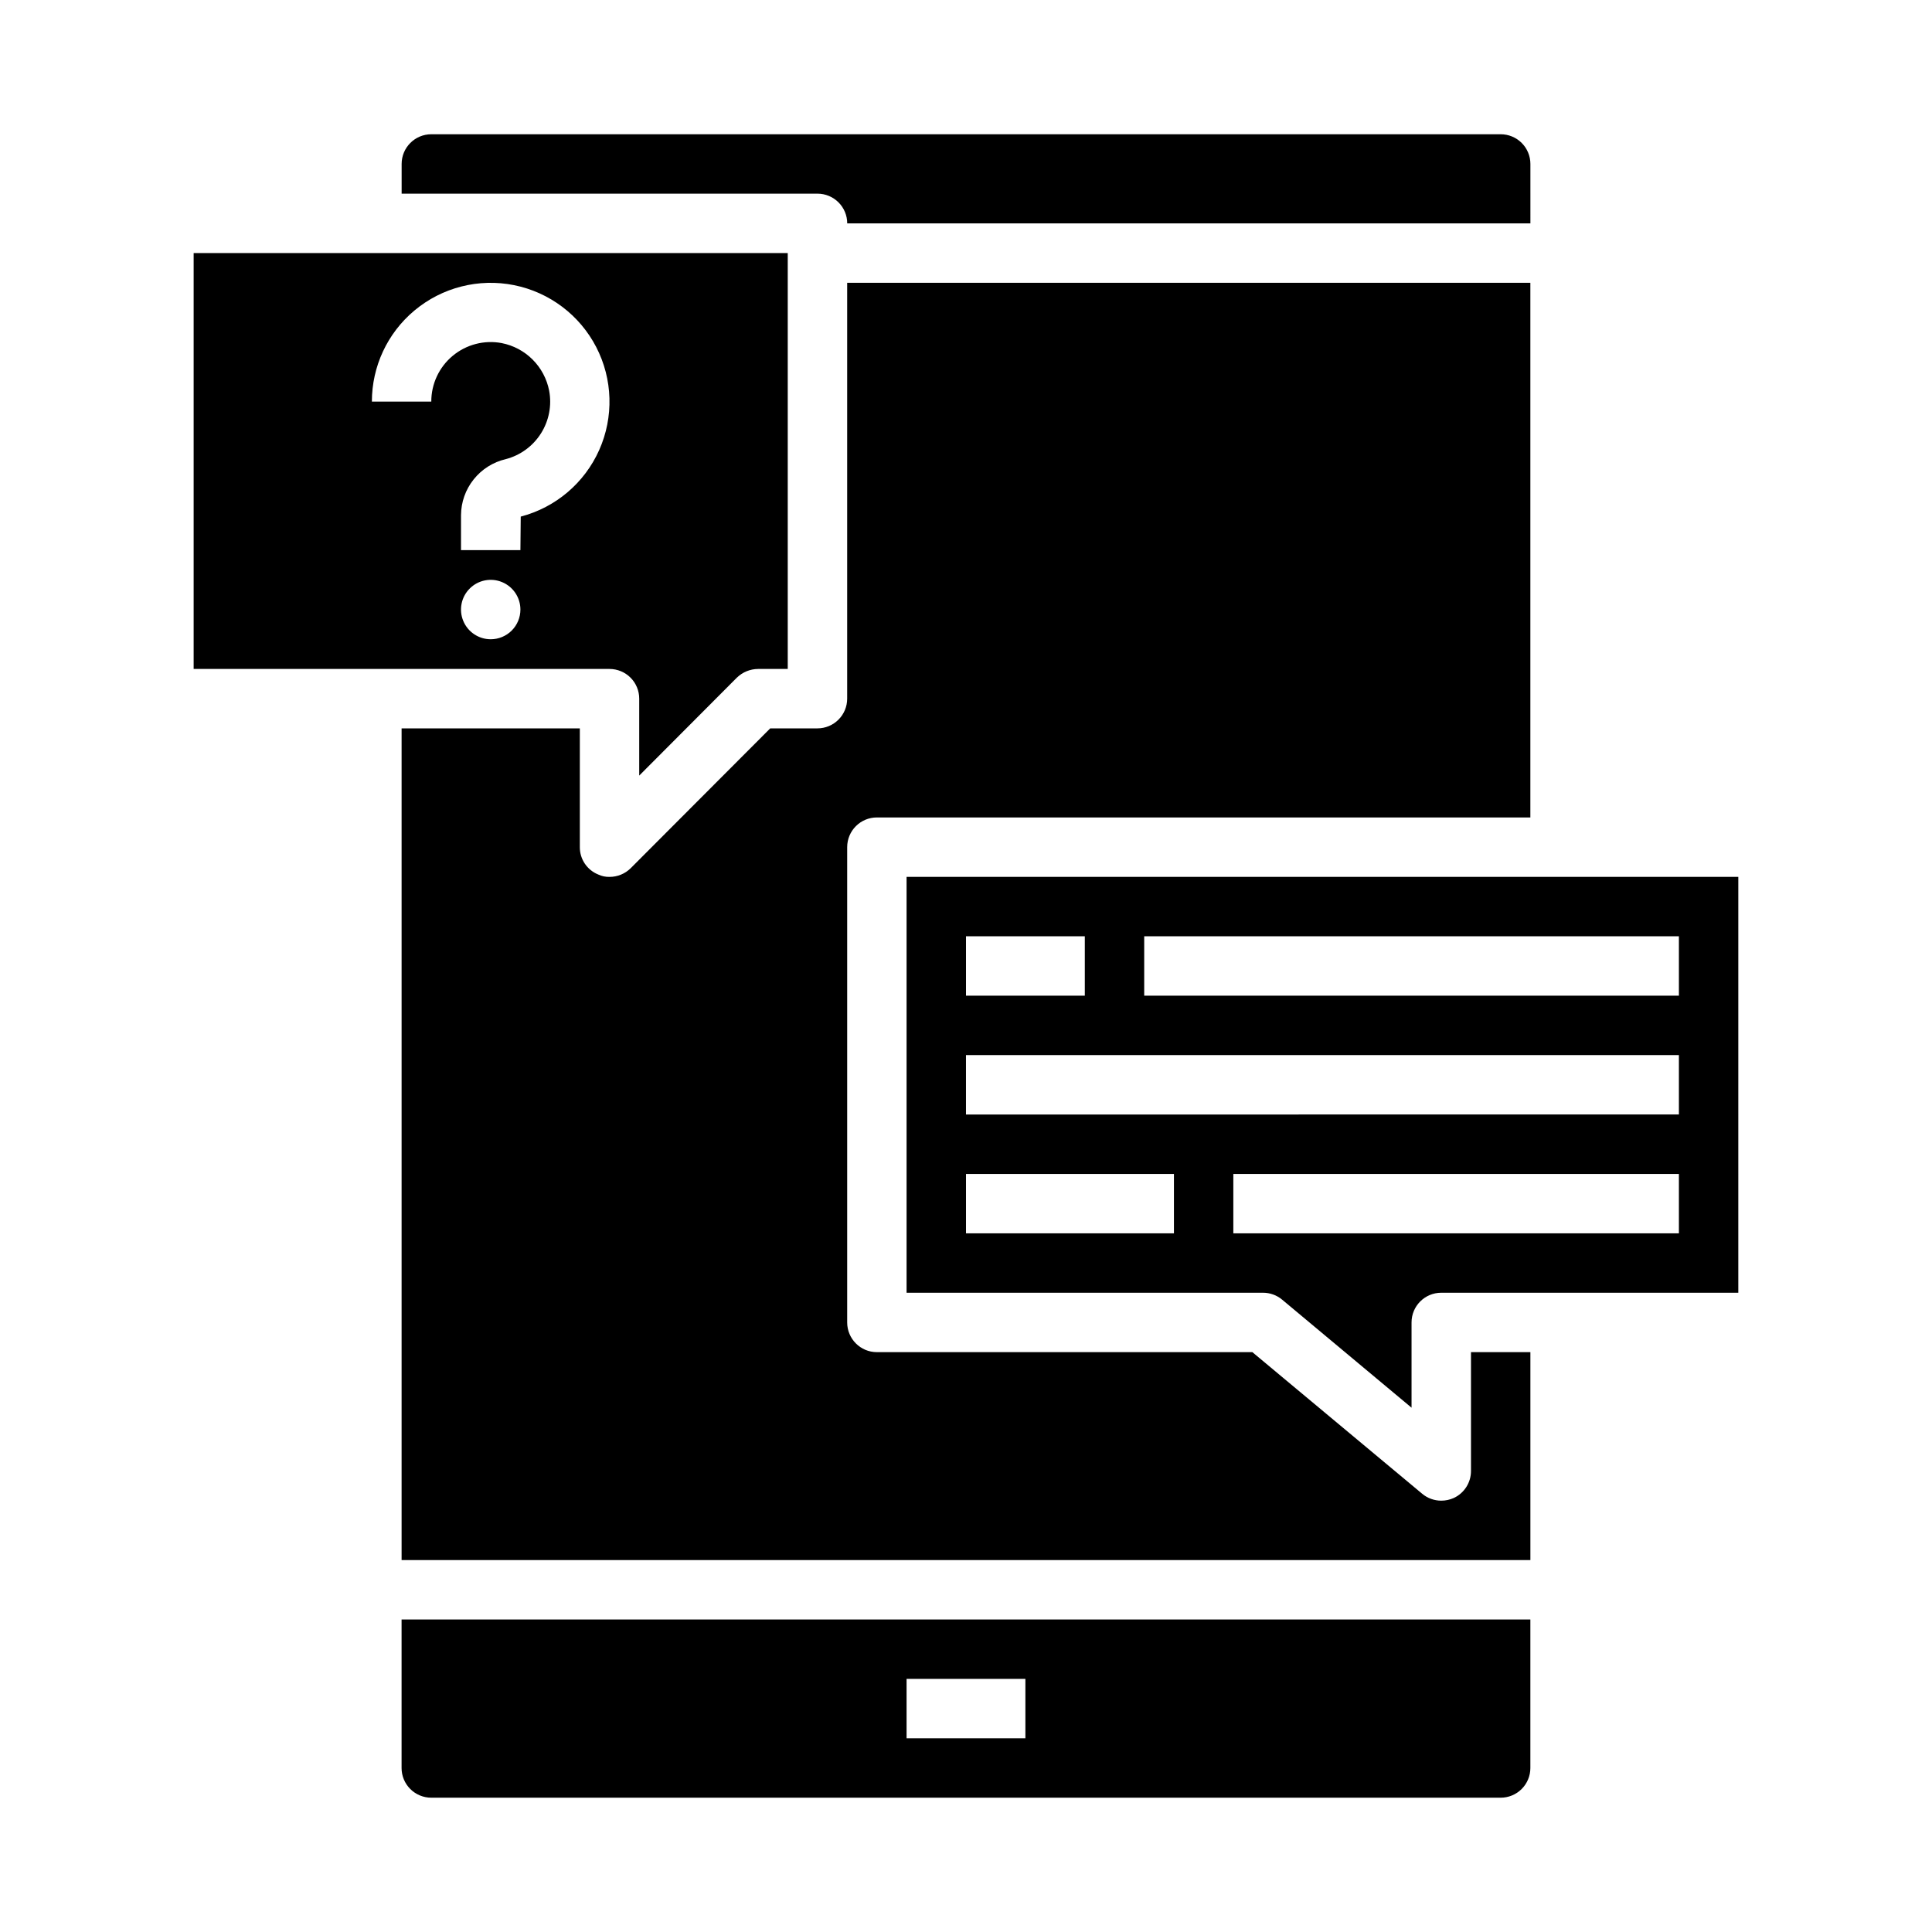
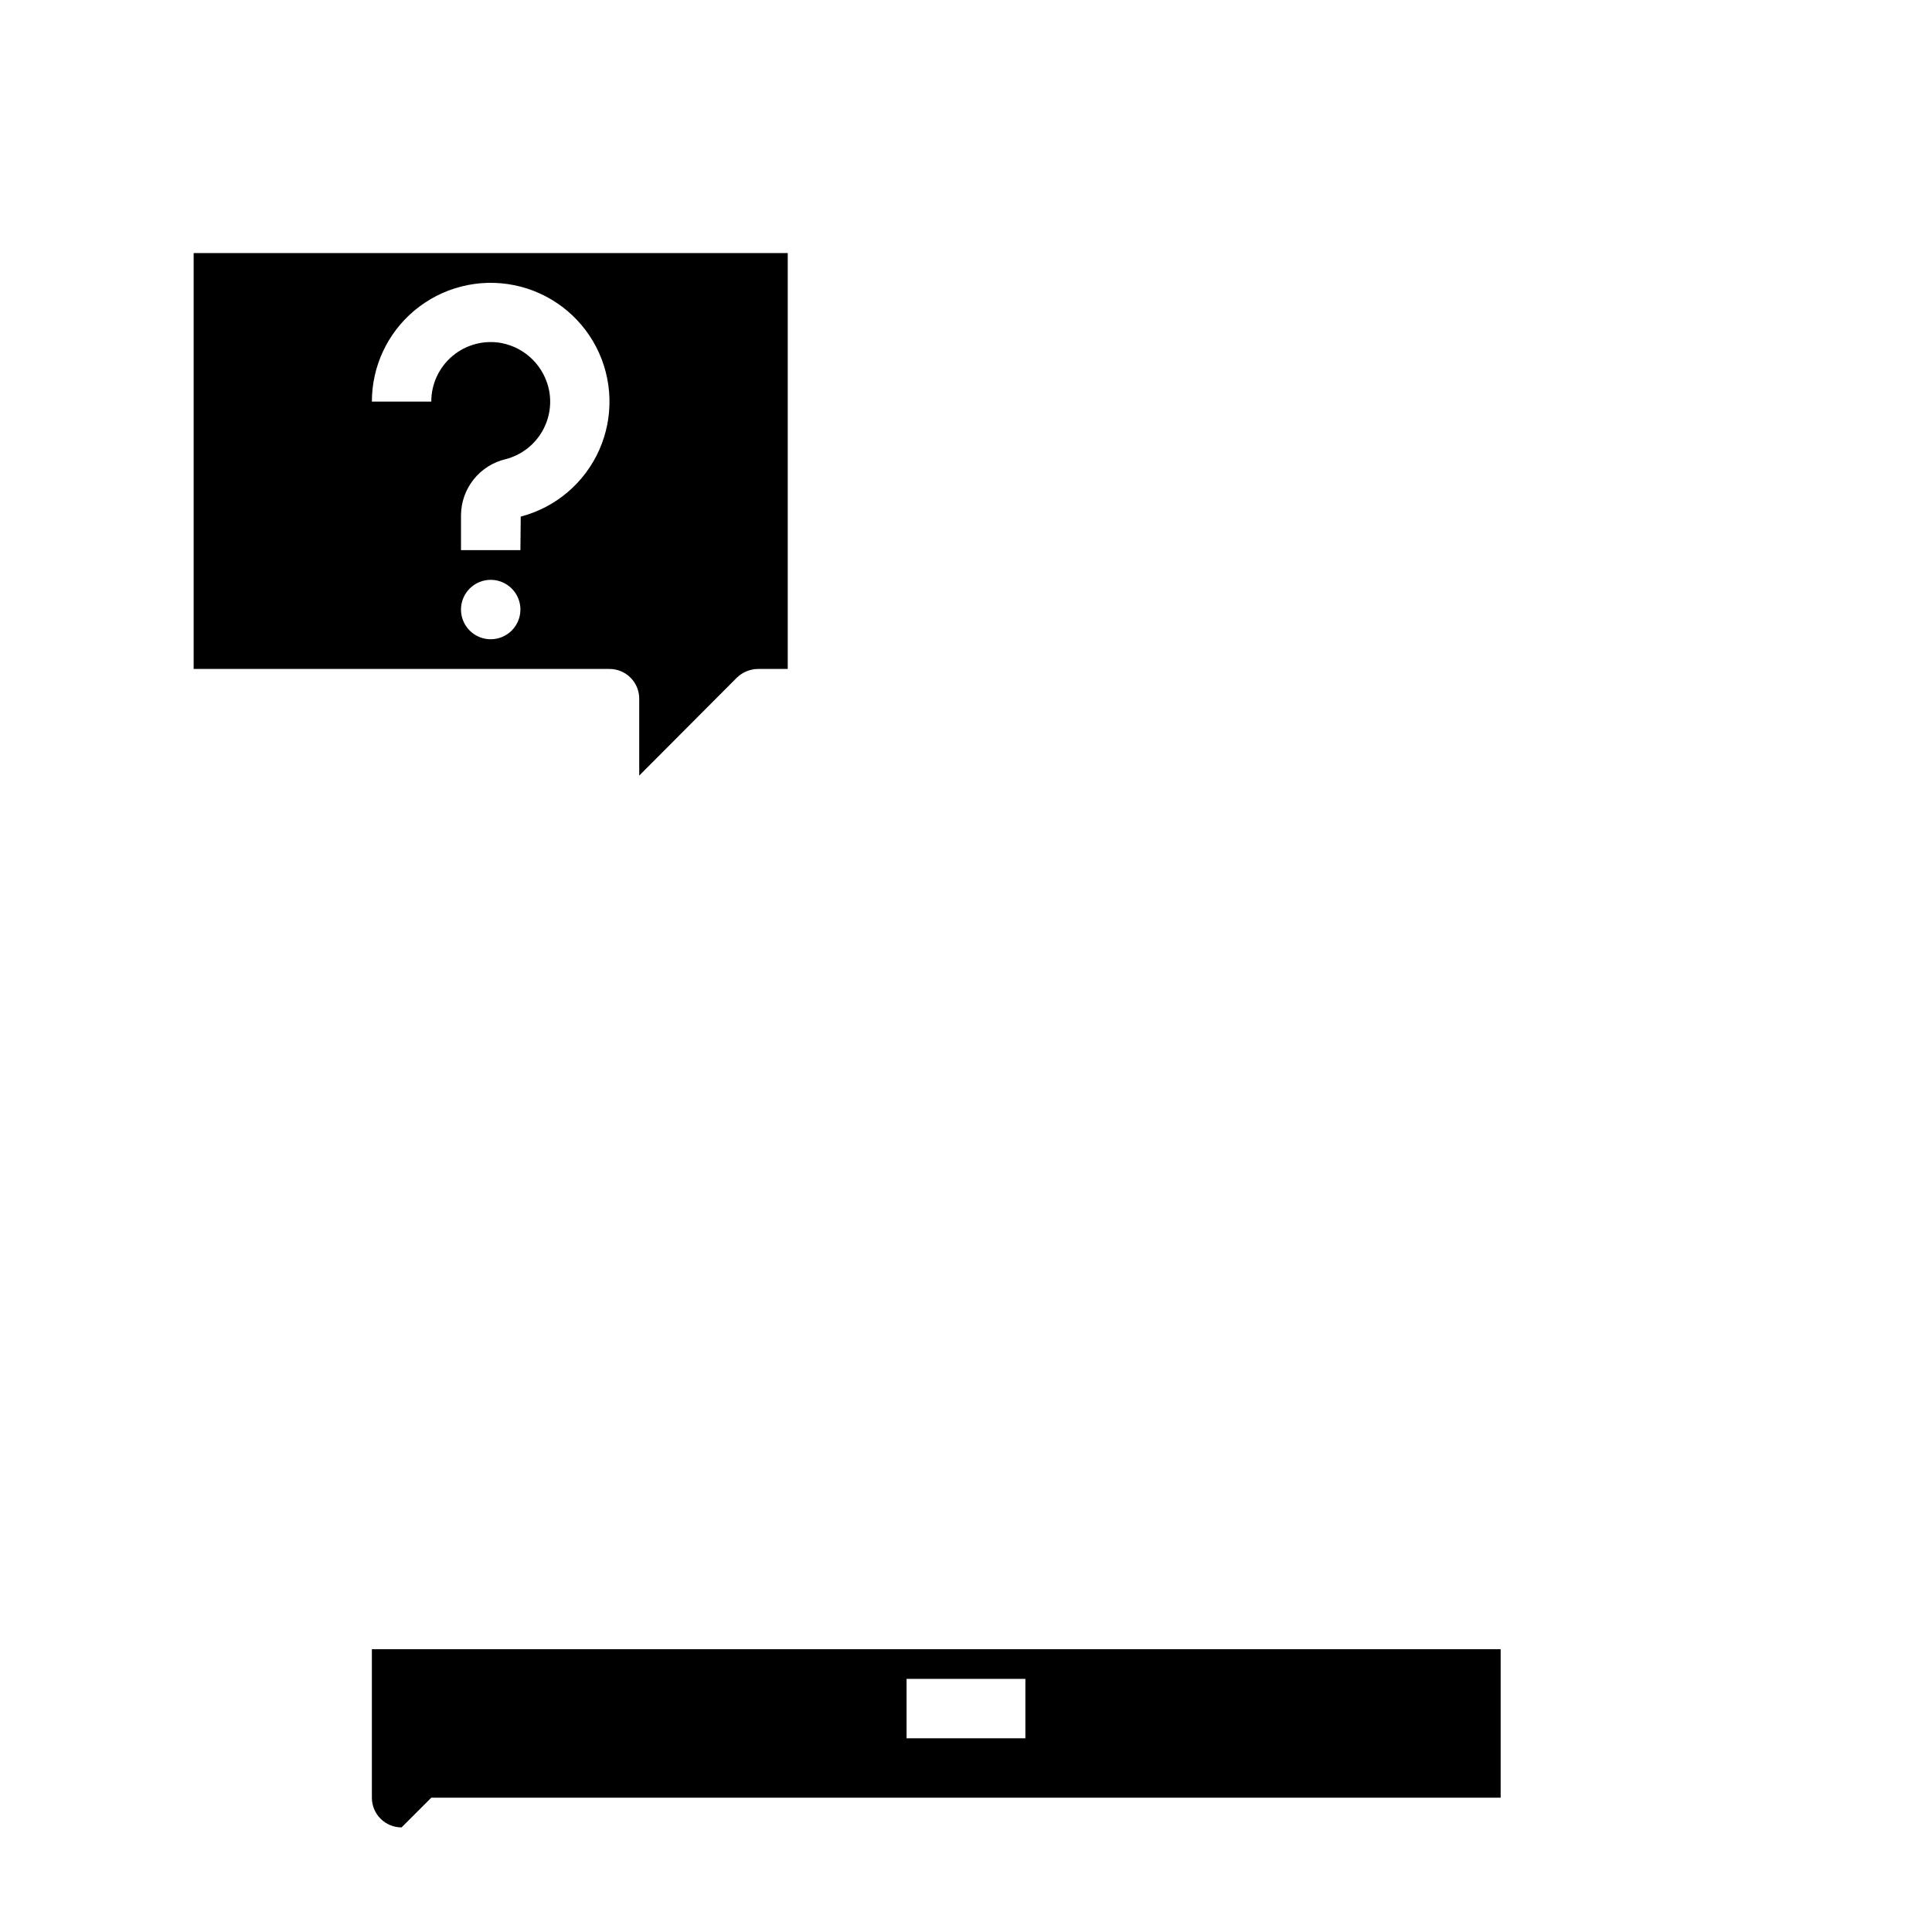
<svg xmlns="http://www.w3.org/2000/svg" fill="#000000" width="800px" height="800px" version="1.1" viewBox="144 144 512 512">
  <g>
-     <path d="m258.3 620.41h283.39c2.086 0 4.09-0.828 5.566-2.305 1.477-1.477 2.305-3.477 2.305-5.566v-39.359h-299.14v39.359c0 2.09 0.828 4.09 2.305 5.566s3.481 2.305 5.566 2.305zm125.95-31.488h31.488v15.742l-31.488 0.004z" />
+     <path d="m258.3 620.41h283.39v-39.359h-299.14v39.359c0 2.09 0.828 4.09 2.305 5.566s3.481 2.305 5.566 2.305zm125.95-31.488h31.488v15.742l-31.488 0.004z" />
    <path d="m195.32 321.28h110.21c2.086 0 4.09 0.832 5.566 2.305 1.477 1.477 2.305 3.481 2.305 5.566v20.387l25.898-25.977v0.004c1.5-1.453 3.504-2.269 5.59-2.285h7.871v-110.21h-157.44zm78.719-7.871h0.004c-3.184 0-6.055-1.918-7.273-4.859s-0.547-6.328 1.707-8.578c2.25-2.254 5.637-2.926 8.578-1.707s4.859 4.09 4.859 7.273c0 2.086-0.828 4.09-2.305 5.566-1.477 1.477-3.481 2.305-5.566 2.305zm-20.234-87.098c7.328-6.144 17.051-8.625 26.43-6.742 9.375 1.883 17.387 7.926 21.777 16.422 4.387 8.496 4.676 18.527 0.785 27.266-3.891 8.734-11.543 15.23-20.797 17.648l-0.086 8.887h-15.742v-9.266c0.02-3.445 1.203-6.789 3.356-9.48 2.152-2.695 5.148-4.59 8.508-5.371 3.859-1.008 7.191-3.445 9.324-6.816 2.133-3.371 2.91-7.426 2.168-11.348-0.609-3.113-2.133-5.977-4.375-8.219-2.242-2.246-5.106-3.766-8.223-4.375-4.606-0.859-9.359 0.379-12.961 3.379-3.606 3-5.684 7.449-5.672 12.137h-15.742c-0.008-9.309 4.109-18.145 11.25-24.121z" />
-     <path d="m549.57 187.45c0-2.086-0.828-4.09-2.305-5.566-1.477-1.477-3.481-2.305-5.566-2.305h-283.39c-4.348 0-7.871 3.523-7.871 7.871v7.871h110.21c2.09 0 4.09 0.832 5.566 2.309 1.477 1.477 2.309 3.477 2.309 5.566h181.05z" />
-     <path d="m376.38 360.64h173.18v-141.7h-181.05v110.21c0 2.09-0.832 4.094-2.309 5.566-1.477 1.477-3.477 2.309-5.566 2.309h-12.516l-37 37.078 0.004-0.004c-1.492 1.469-3.5 2.289-5.59 2.285-1.035 0.027-2.059-0.188-2.992-0.629-2.957-1.188-4.894-4.059-4.879-7.242v-31.488h-47.234v220.41h299.14v-55.102h-15.742v31.488c0.008 3.074-1.777 5.871-4.566 7.164-1.039 0.465-2.168 0.707-3.309 0.707-1.836 0.004-3.621-0.637-5.035-1.812l-45.027-37.547h-99.504c-4.348 0-7.871-3.527-7.871-7.875v-125.95c0-4.348 3.523-7.875 7.871-7.875z" />
-     <path d="m604.67 376.38h-220.42v110.21h94.465c1.84-0.004 3.621 0.637 5.039 1.812l34.32 28.652v-22.594c0-4.348 3.523-7.871 7.871-7.871h78.723zm-204.67 15.742h31.488v15.742l-31.488 0.004zm55.105 78.719-55.105 0.004v-15.746h55.105zm133.82 0-118.08 0.004v-15.746h118.08zm0-31.488-188.93 0.004v-15.746h188.93zm0-31.488-141.7 0.004v-15.746h141.7z" />
  </g>
</svg>